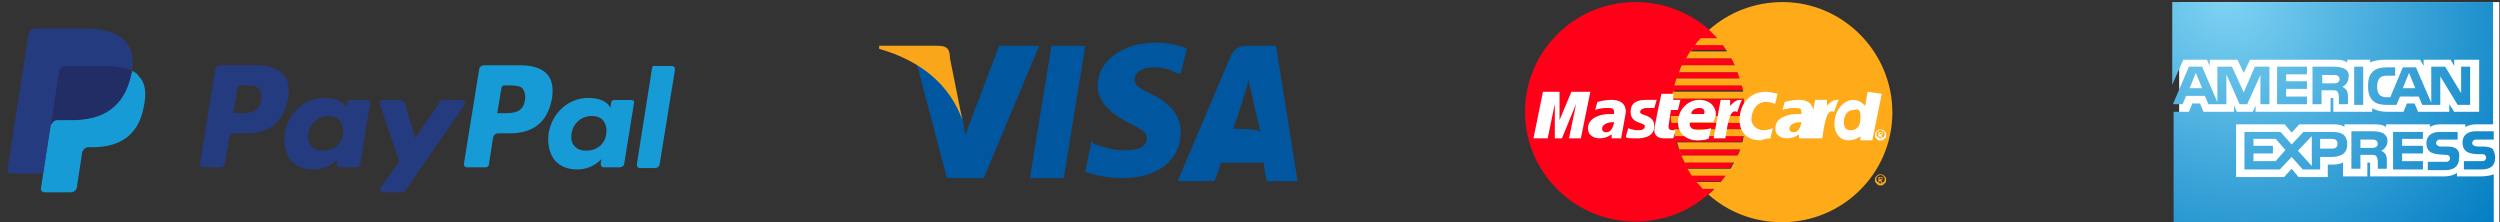
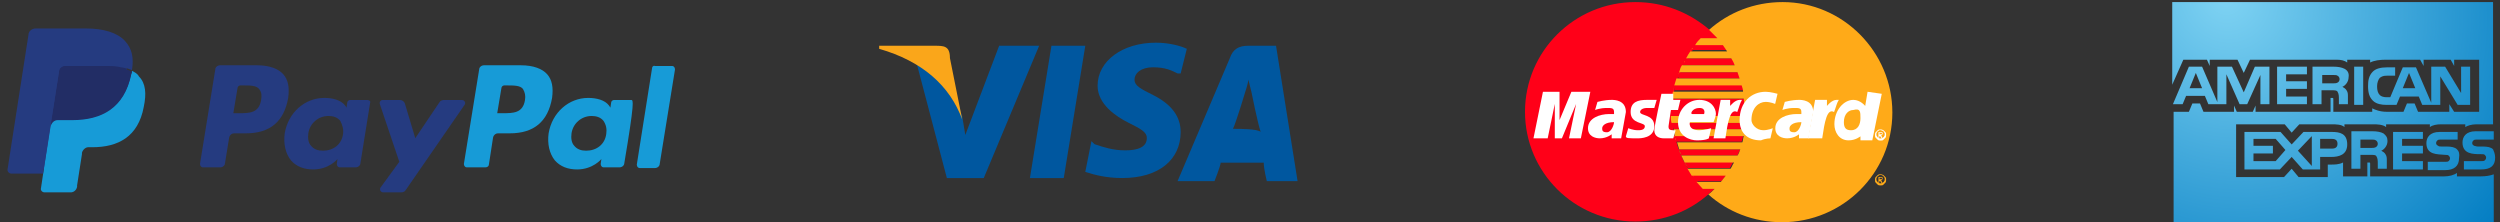
<svg xmlns="http://www.w3.org/2000/svg" xmlns:xlink="http://www.w3.org/1999/xlink" version="1.1" id="Layer_1" x="0px" y="0px" viewBox="0 0 360 32" style="enable-background:new 0 0 360 32;" xml:space="preserve">
  <rect x="0" y="0" width="360" height="32" fill="#333333" stroke="none" />
  <style type="text/css">
	.st0{clip-path:url(#SVGID_00000098941940746731730730000007151627660293569168_);}
	.st1{fill:#253B80;}
	.st2{fill:#179BD7;}
	.st3{fill:#222D65;}
	.st4{fill:#00579F;}
	.st5{fill:#FAA61A;}
	.st6{fill-rule:evenodd;clip-rule:evenodd;fill:#FF0018;}
	.st7{fill-rule:evenodd;clip-rule:evenodd;fill:#FFAA18;}
	.st8{fill:#FFAA18;}
	.st9{fill:#FFFFFF;}
	.st10{fill:#1790CD;}
	.st11{fill:url(#path5348_00000138557327128600283150000015362599097106793405_);}
</style>
  <g>
    <g>
      <defs>
        <rect id="SVGID_1_" y="0.3" width="360" height="31.7" />
      </defs>
      <clipPath id="SVGID_00000103953961891945094280000007863064745293066651_">
        <use xlink:href="#SVGID_1_" style="overflow:visible;" />
      </clipPath>
      <g style="clip-path:url(#SVGID_00000103953961891945094280000007863064745293066651_);">
        <g>
          <path class="st1" d="M37,9.4h-5.3C31.3,9.4,31,9.7,31,10l-2.2,13.6c0,0.3,0.2,0.5,0.4,0.5h2.5c0.4,0,0.7-0.3,0.7-0.6l0.6-3.7      c0.1-0.4,0.4-0.6,0.7-0.6h1.7c3.5,0,5.5-1.7,6.1-5.1c0.2-1.5,0-2.6-0.7-3.4C40.1,9.9,38.8,9.4,37,9.4z M37.6,14.4      c-0.3,1.9-1.7,1.9-3.2,1.9h-0.8l0.6-3.6c0-0.2,0.2-0.4,0.4-0.4H35c1,0,1.9,0,2.3,0.5C37.7,13.3,37.7,13.8,37.6,14.4z" />
          <path class="st1" d="M52.9,14.4h-2.5c-0.2,0-0.4,0.2-0.4,0.4l-0.1,0.7l-0.2-0.3c-0.6-0.8-1.8-1.1-3-1.1c-2.8,0-5.2,2.1-5.7,5.1      c-0.2,1.5,0.1,2.9,0.9,3.9c0.8,0.9,1.9,1.3,3.2,1.3c2.3,0,3.5-1.5,3.5-1.5l-0.1,0.7c0,0.3,0.2,0.5,0.4,0.5h2.3      c0.4,0,0.7-0.3,0.7-0.6l1.4-8.7C53.4,14.6,53.2,14.4,52.9,14.4z M49.4,19.3c-0.2,1.5-1.4,2.4-2.9,2.4c-0.7,0-1.3-0.2-1.7-0.7      c-0.4-0.4-0.5-1.1-0.4-1.8c0.2-1.4,1.4-2.5,2.9-2.5c0.7,0,1.3,0.2,1.7,0.7C49.3,18,49.5,18.6,49.4,19.3z" />
          <path class="st1" d="M66.5,14.4h-2.6c-0.2,0-0.5,0.1-0.6,0.3l-3.5,5.2l-1.5-5c-0.1-0.3-0.4-0.5-0.7-0.5h-2.5      c-0.3,0-0.5,0.3-0.4,0.6l2.8,8.3L54.8,27c-0.2,0.3,0,0.7,0.4,0.7h2.6c0.2,0,0.5-0.1,0.6-0.3l8.5-12.3      C67.1,14.8,66.9,14.4,66.5,14.4z" />
          <path class="st2" d="M75,9.4h-5.3C69.3,9.4,69,9.7,69,10l-2.2,13.6c0,0.3,0.2,0.5,0.4,0.5h2.7c0.3,0,0.5-0.2,0.5-0.4l0.6-3.9      c0.1-0.4,0.4-0.6,0.7-0.6h1.7c3.5,0,5.5-1.7,6.1-5.1c0.2-1.5,0-2.6-0.7-3.4C78.1,9.9,76.8,9.4,75,9.4z M75.6,14.4      c-0.3,1.9-1.7,1.9-3.2,1.9h-0.8l0.6-3.6c0-0.2,0.2-0.4,0.4-0.4H73c1,0,1.9,0,2.3,0.5C75.6,13.3,75.7,13.8,75.6,14.4z" />
-           <path class="st2" d="M90.9,14.4h-2.5c-0.2,0-0.4,0.2-0.4,0.4l-0.1,0.7l-0.2-0.3c-0.6-0.8-1.8-1.1-3-1.1c-2.8,0-5.2,2.1-5.7,5.1      c-0.2,1.5,0.1,2.9,0.9,3.9c0.8,0.9,1.9,1.3,3.2,1.3c2.3,0,3.5-1.5,3.5-1.5l-0.1,0.7c0,0.3,0.2,0.5,0.4,0.5h2.3      c0.4,0,0.7-0.3,0.7-0.6l1.4-8.7C91.4,14.6,91.2,14.4,90.9,14.4z M87.3,19.3c-0.2,1.5-1.4,2.4-2.9,2.4c-0.7,0-1.3-0.2-1.7-0.7      c-0.4-0.4-0.5-1.1-0.4-1.8c0.2-1.4,1.4-2.5,2.9-2.5c0.7,0,1.3,0.2,1.7,0.7C87.3,18,87.4,18.6,87.3,19.3z" />
+           <path class="st2" d="M90.9,14.4h-2.5c-0.2,0-0.4,0.2-0.4,0.4l-0.1,0.7l-0.2-0.3c-0.6-0.8-1.8-1.1-3-1.1c-2.8,0-5.2,2.1-5.7,5.1      c-0.2,1.5,0.1,2.9,0.9,3.9c0.8,0.9,1.9,1.3,3.2,1.3c2.3,0,3.5-1.5,3.5-1.5l-0.1,0.7c0,0.3,0.2,0.5,0.4,0.5h2.3      c0.4,0,0.7-0.3,0.7-0.6C91.4,14.6,91.2,14.4,90.9,14.4z M87.3,19.3c-0.2,1.5-1.4,2.4-2.9,2.4c-0.7,0-1.3-0.2-1.7-0.7      c-0.4-0.4-0.5-1.1-0.4-1.8c0.2-1.4,1.4-2.5,2.9-2.5c0.7,0,1.3,0.2,1.7,0.7C87.3,18,87.4,18.6,87.3,19.3z" />
          <path class="st2" d="M93.9,9.8l-2.2,13.9c0,0.3,0.2,0.5,0.4,0.5h2.2c0.4,0,0.7-0.3,0.7-0.6L97.2,10c0-0.3-0.2-0.5-0.4-0.5h-2.5      C94.1,9.4,93.9,9.6,93.9,9.8z" />
          <path class="st1" d="M6.7,26.9l0.4-2.6H6.2H1.9l3-19.1c0-0.1,0-0.1,0.1-0.1C5,5,5.1,5,5.1,5h7.3c2.4,0,4.1,0.5,5,1.5      c0.4,0.5,0.7,1,0.8,1.5c0.1,0.6,0.1,1.2,0,2.1v0.1v0.5l0.4,0.2c0.3,0.2,0.6,0.4,0.8,0.6c0.4,0.4,0.6,0.9,0.7,1.5      s0.1,1.4-0.1,2.2c-0.2,1-0.5,1.8-0.9,2.5c-0.4,0.6-0.9,1.2-1.4,1.6s-1.2,0.7-1.9,0.9c-0.7,0.2-1.5,0.3-2.4,0.3h-0.6      c-0.4,0-0.8,0.1-1.1,0.4s-0.5,0.6-0.6,1v0.2l-0.7,4.6v0.2c0,0.1,0,0.1,0,0.1s0,0-0.1,0C10.2,26.9,6.7,26.9,6.7,26.9z" />
          <path class="st2" d="M19,10.2L19,10.2L19,10.2c0,0.1,0,0.3-0.1,0.4c-1,4.9-4.3,6.6-8.5,6.6H8.3c-0.5,0-0.9,0.4-1,0.9l0,0l0,0      l-1.1,7l-0.3,2c-0.1,0.3,0.2,0.6,0.5,0.6h3.8c0.4,0,0.8-0.3,0.9-0.8v-0.2l0.7-4.5V22c0.1-0.4,0.5-0.8,0.9-0.8h0.6      c3.7,0,6.6-1.5,7.4-5.8C21.1,13.5,21,12,20,11C19.8,10.6,19.4,10.4,19,10.2z" />
          <path class="st3" d="M18,9.8c-0.1,0-0.3-0.1-0.5-0.1S17.2,9.6,17,9.6c-0.6-0.1-1.2-0.1-1.9-0.1H9.4c-0.1,0-0.3,0-0.4,0.1      C8.7,9.7,8.5,10,8.5,10.3L7.3,18v0.2c0.1-0.5,0.5-0.9,1-0.9h2.1c4.2,0,7.5-1.7,8.5-6.6c0-0.1,0.1-0.3,0.1-0.4      c-0.2-0.1-0.5-0.2-0.8-0.3C18.1,9.8,18.1,9.8,18,9.8z" />
          <path class="st1" d="M8.5,10.2c0-0.3,0.2-0.6,0.5-0.7c0.1-0.1,0.3-0.1,0.4-0.1h5.7c0.7,0,1.3,0,1.9,0.1c0.2,0,0.3,0.1,0.5,0.1      s0.3,0.1,0.5,0.1c0.1,0,0.1,0,0.2,0.1c0.3,0.1,0.5,0.2,0.8,0.3c0.3-1.8,0-3.1-1-4.2c-1.1-1.2-3.1-1.8-5.6-1.8H5.1      c-0.5,0-1,0.4-1,0.9l-3,19.3C1,24.7,1.3,25,1.7,25h4.5l1.1-7.2L8.5,10.2z" />
        </g>
        <g id="g4158" transform="matrix(4.43,0,0,4.43,-81.166,-105.048)">
          <polygon id="polygon9" class="st4" points="52.9,29.5 51.8,29.5 52.5,25.2 53.6,25.2     " />
          <path id="path11" class="st4" d="M56.9,25.3c-0.2-0.1-0.6-0.2-1-0.2c-1.1,0-1.9,0.6-1.9,1.4c0,0.6,0.6,1,1,1.2s0.6,0.3,0.6,0.5      c0,0.3-0.3,0.4-0.7,0.4s-0.7-0.1-1-0.2l-0.1-0.1l-0.2,1c0.3,0.1,0.7,0.2,1.2,0.2c1.2,0,1.9-0.6,1.9-1.5c0-0.5-0.3-0.9-0.9-1.2      c-0.4-0.2-0.6-0.3-0.6-0.5s0.2-0.4,0.6-0.4c0.4,0,0.6,0.1,0.8,0.2h0.1L56.9,25.3L56.9,25.3z" />
          <path id="path13" class="st4" d="M58.4,27.9c0.1-0.2,0.4-1.2,0.4-1.2s0.1-0.3,0.1-0.4l0.1,0.4c0,0,0.2,1,0.3,1.3      C59.2,27.9,58.6,27.9,58.4,27.9L58.4,27.9z M59.8,25.2h-0.9c-0.3,0-0.5,0.1-0.6,0.4l-1.7,4h1.2c0,0,0.2-0.5,0.2-0.6      c0.1,0,1.3,0,1.4,0c0,0.2,0.1,0.6,0.1,0.6h1L59.8,25.2L59.8,25.2L59.8,25.2z" />
          <path id="path15" class="st4" d="M50.8,25.2l-1.1,2.9l-0.1-0.6c-0.2-0.7-0.8-1.4-1.5-1.8l1,3.8h1.2l1.8-4.3H50.8L50.8,25.2      L50.8,25.2z" />
          <path id="path17" class="st5" d="M48.7,25.2h-1.8v0.1c1.4,0.4,2.3,1.2,2.7,2.3l-0.4-2C49.2,25.2,49,25.2,48.7,25.2L48.7,25.2z" />
        </g>
        <g>
          <path class="st6" d="M235.5,0.3c-8.8,0-15.9,7.1-15.9,15.8s7.1,15.8,15.9,15.8c4.1,0,7.8-1.5,10.6-4c0.2-0.2,0.4-0.4,0.7-0.6      c0.1-0.1,0.1-0.1,0.2-0.2h-1.7c0.1,0.1,0.1,0.1,0.2,0.2c-0.1-0.1-0.1-0.1-0.2-0.2c-0.3-0.3-0.6-0.6-0.9-1      c-0.1-0.1-0.1-0.1-0.2-0.2c0.1,0.1,0.1,0.1,0.2,0.2h3.5c0.2-0.3,0.5-0.6,0.7-0.9h-4.9c0.1,0.2,0.2,0.3,0.3,0.5      c-0.1-0.2-0.2-0.3-0.3-0.5c-0.3-0.4-0.5-0.8-0.8-1.2c-0.3-0.5-0.6-1.1-0.8-1.6c-0.1-0.2-0.1-0.3-0.2-0.5      c-0.1-0.2-0.1-0.3-0.2-0.5c-0.1-0.3-0.2-0.6-0.3-1h9.4c0.1-0.3,0.2-0.6,0.2-0.9h-9.9c0.1,0.2,0.1,0.5,0.2,0.7      c-0.1-0.2-0.1-0.5-0.2-0.7c-0.1-0.5-0.2-0.9-0.2-1.4V18c0,0.1,0,0.1,0,0.1c0,0.2,0,0.3,0.1,0.5h10.3c0-0.3,0.1-0.6,0.1-0.9      h-10.5c0-0.3-0.1-0.6-0.1-1c0-0.1,0-0.2,0-0.3c0-0.1,0-0.2,0-0.3c0,0.1,0,0.2,0,0.3c0,0.1,0,0.2,0,0.3h10.6c0-0.1,0-0.2,0-0.2      l0,0l0,0c0-0.1,0-0.2,0-0.3c0-0.1,0-0.3,0-0.4c0-0.5-0.1-1.1-0.1-1.6h-10.4c0,0.3-0.1,0.7-0.1,1c0,0.1,0,0.2,0,0.3s0,0.1,0,0.2      c0-0.1,0-0.1,0-0.2c0-0.1,0-0.2,0-0.3c0.1-1,0.2-2,0.5-2.9c0.1-0.3,0.2-0.7,0.3-1c0-0.1,0-0.2,0.1-0.2c0-0.1,0.1-0.1,0.1-0.2      c0,0.1-0.1,0.1-0.1,0.2c0,0.1-0.1,0.2-0.1,0.2h9.1c-0.1-0.3-0.2-0.6-0.3-0.9H242c0,0.1-0.1,0.1-0.1,0.2c0-0.1,0.1-0.1,0.1-0.2      c0.1-0.3,0.3-0.7,0.4-1c0-0.1,0.1-0.2,0.1-0.3s0.1-0.2,0.1-0.3c0,0.1-0.1,0.2-0.1,0.3s-0.1,0.2-0.1,0.3h7.6      c-0.1-0.1-0.1-0.2-0.2-0.4c0-0.1-0.1-0.1-0.1-0.2l0,0l0,0c0-0.1-0.1-0.2-0.1-0.2c0-0.1-0.1-0.1-0.1-0.2H243      c0.2-0.3,0.4-0.7,0.6-1c0-0.1,0.1-0.1,0.2-0.2c0.1-0.1,0.1-0.1,0.2-0.2c0.1-0.1,0.2-0.3,0.3-0.4c0.3-0.3,0.5-0.7,0.8-1h2.4      c-0.1-0.1-0.2-0.2-0.3-0.3c-0.3-0.3-0.6-0.6-0.9-0.9C243.3,1.8,239.6,0.3,235.5,0.3" />
          <path class="st6" d="M244.1,6.4c-0.1,0.1-0.2,0.3-0.3,0.4s-0.1,0.1-0.2,0.2c-0.1,0.1-0.1,0.1-0.2,0.2h5.3      c-0.2-0.3-0.4-0.6-0.6-0.9h-4V6.4z" />
          <path class="st6" d="M241.3,12.1c-0.1,0.3-0.2,0.6-0.2,0.9h10.1c-0.1-0.3-0.1-0.6-0.2-0.9H241.3z" />
          <path class="st6" d="M241.7,21.4c0.1,0.2,0.1,0.3,0.2,0.5c0.1,0.2,0.1,0.3,0.2,0.5h8.1c0.1-0.3,0.3-0.6,0.4-0.9h-8.9V21.4z" />
          <path class="st6" d="M242.9,24c0,0.1,0.1,0.1,0.1,0.2h6.1c0.2-0.3,0.3-0.6,0.5-0.9h-7.1C242.6,23.5,242.8,23.8,242.9,24z" />
          <path class="st6" d="M247.5,5.7l0.1,0.1C247.6,5.8,247.6,5.8,247.5,5.7z" />
          <path class="st6" d="M248.9,7.5l0.1,0.1C249,7.6,248.9,7.6,248.9,7.5z" />
          <path class="st6" d="M249.1,7.9l0.1,0.1C249.2,8,249.1,7.9,249.1,7.9z" />
          <path class="st6" d="M250,9.5c0,0.1,0.1,0.1,0.1,0.2C250,9.6,250,9.6,250,9.5z" />
          <path class="st6" d="M249.5,23.6c0,0,0,0.1-0.1,0.1C249.5,23.6,249.5,23.6,249.5,23.6z" />
          <path class="st6" d="M249,24.5l-0.1,0.1C248.9,24.6,248.9,24.5,249,24.5z" />
          <path class="st6" d="M247.6,26.3l-0.1,0.1C247.6,26.4,247.6,26.3,247.6,26.3z" />
-           <path class="st6" d="M247.4,26.6c0,0.1-0.1,0.1-0.1,0.2C247.3,26.7,247.4,26.6,247.4,26.6z" />
          <path class="st6" d="M247.1,26.9L247,27C247,27,247.1,27,247.1,26.9z" />
          <path class="st7" d="M256.7,0.3c-4.1,0-7.8,1.5-10.6,4c0.4,0.4,0.8,0.8,1.2,1.2h-2.4c-0.3,0.3-0.6,0.6-0.8,1h4      c0.2,0.3,0.4,0.6,0.6,0.9h-5.3c-0.2,0.3-0.4,0.6-0.6,1h6.5c0.2,0.3,0.4,0.7,0.5,1h-7.6c-0.2,0.3-0.3,0.6-0.4,1h8.4      c0.1,0.3,0.2,0.6,0.3,0.9h-9.1c-0.2,0.6-0.4,1.3-0.5,1.9c0.1-0.3,0.1-0.6,0.2-0.9h9.7c0.1,0.3,0.2,0.6,0.2,0.9h-10.1      c-0.1,0.4-0.1,0.8-0.2,1.2c0-0.1,0-0.2,0-0.2h10.4c0.1,0.7,0.1,1.3,0.1,2c0,0.2,0,0.4,0,0.5h-10.6c0,0.3,0,0.6,0.1,1h10.5      c0,0.3-0.1,0.6-0.1,0.9H241c0.1,0.3,0.1,0.7,0.2,1h9.9c-0.1,0.3-0.1,0.6-0.2,0.9h-9.4c0.1,0.3,0.2,0.7,0.3,1h8.8      c-0.1,0.3-0.2,0.6-0.4,0.9h-8.1c0.3,0.6,0.6,1.3,1,1.9c-0.2-0.3-0.3-0.6-0.5-0.9h7.1c-0.2,0.3-0.3,0.6-0.5,0.9H243      c0.2,0.3,0.4,0.7,0.6,1h4.9c-0.2,0.3-0.5,0.6-0.7,0.9h-3.5c0.3,0.3,0.6,0.7,0.9,1h1.7c-0.3,0.3-0.6,0.6-0.9,0.8      c2.8,2.5,6.5,4,10.6,4c8.8,0,15.9-7.1,15.9-15.8S265.4,0.3,256.7,0.3" />
          <path class="st7" d="M243.7,25.2c0.1,0.1,0.1,0.2,0.2,0.2C243.8,25.3,243.7,25.2,243.7,25.2z" />
          <path class="st7" d="M242.1,22.3c-0.1-0.3-0.3-0.6-0.4-0.9C241.8,21.7,241.9,22,242.1,22.3z" />
          <path class="st7" d="M240.8,16.6c0-0.1,0-0.2,0-0.3C240.8,16.4,240.8,16.5,240.8,16.6z" />
          <path class="st7" d="M240.8,16.3c0-0.1,0-0.2,0-0.3C240.8,16.2,240.8,16.3,240.8,16.3z" />
          <path class="st7" d="M240.9,14.3c0,0.2,0,0.3,0,0.5C240.8,14.6,240.9,14.5,240.9,14.3z" />
          <path class="st7" d="M240.8,14.8c0,0.1,0,0.1,0,0.2C240.8,14.9,240.8,14.9,240.8,14.8z" />
-           <path class="st7" d="M241.6,11.2c0-0.1,0.1-0.2,0.1-0.2C241.6,11,241.6,11.1,241.6,11.2z" />
          <path class="st7" d="M241.9,10.3c0,0.1,0,0.1-0.1,0.2C241.8,10.4,241.9,10.3,241.9,10.3z" />
          <path class="st7" d="M243.4,7.3c0-0.1,0.1-0.1,0.2-0.2C243.5,7.2,243.5,7.2,243.4,7.3z" />
          <path class="st7" d="M243.6,7.1c0.1-0.1,0.1-0.1,0.2-0.2C243.7,6.9,243.6,7,243.6,7.1z" />
          <path class="st7" d="M242.6,8.8c0,0.1-0.1,0.2-0.1,0.2C242.5,8.9,242.5,8.9,242.6,8.8z" />
          <path class="st7" d="M241.8,10.5c0,0.1,0,0.1-0.1,0.2C241.7,10.6,241.8,10.6,241.8,10.5z" />
          <path class="st7" d="M240.8,15.3c0,0.1,0,0.2,0,0.2S240.8,15.4,240.8,15.3z" />
          <path class="st7" d="M240.9,18v0.1C240.9,18.1,240.9,18.1,240.9,18z" />
          <path class="st7" d="M241.1,19.5c0,0.1,0,0.2,0.1,0.2C241.2,19.6,241.2,19.6,241.1,19.5z" />
          <path class="st7" d="M241.2,19.9c0,0.1,0,0.2,0.1,0.2C241.3,20.1,241.3,20,241.2,19.9z" />
          <path class="st7" d="M245.3,27.1c0.1,0.1,0.1,0.1,0.2,0.2C245.4,27.2,245.3,27.1,245.3,27.1z" />
          <g id="g3442">
            <path id="text9407" class="st8" d="M270.8,25.1c0.1,0,0.2,0,0.4,0.1c0.1,0.1,0.2,0.2,0.3,0.3c0.1,0.1,0.1,0.2,0.1,0.4       c0,0.1,0,0.3-0.1,0.4s-0.2,0.2-0.3,0.3c-0.1,0.1-0.2,0.1-0.4,0.1c-0.1,0-0.3,0-0.4-0.1s-0.2-0.2-0.3-0.3       c-0.1-0.1-0.1-0.2-0.1-0.4c0-0.1,0-0.3,0.1-0.4s0.2-0.2,0.3-0.3C270.5,25.1,270.7,25.1,270.8,25.1 M270.8,25.2       c-0.1,0-0.2,0-0.3,0.1c-0.1,0.1-0.2,0.1-0.2,0.2c-0.1,0.1-0.1,0.2-0.1,0.3s0,0.2,0.1,0.3c0.1,0.1,0.1,0.2,0.2,0.2       c0.1,0.1,0.2,0.1,0.3,0.1c0.1,0,0.2,0,0.3-0.1c0.1-0.1,0.2-0.1,0.2-0.2c0.1-0.1,0.1-0.2,0.1-0.3s0-0.2-0.1-0.3       c-0.1-0.1-0.1-0.2-0.2-0.2C271,25.2,270.9,25.2,270.8,25.2 M270.5,26.3v-0.8h0.3c0.1,0,0.2,0,0.2,0s0.1,0,0.1,0.1v0.1       c0,0.1,0,0.1-0.1,0.2c0,0-0.1,0.1-0.2,0.1h0.1c0,0,0.1,0.1,0.1,0.2l0.1,0.2H271l-0.1-0.1c-0.1-0.1-0.1-0.2-0.1-0.2h-0.1h-0.1       v0.3L270.5,26.3 M270.6,25.8h0.2c0.1,0,0.1,0,0.2,0v-0.1c0,0,0,0,0-0.1c0,0,0,0-0.1,0h-0.1h-0.1L270.6,25.8" />
          </g>
          <g id="g3463">
            <g id="g3340">
					</g>
            <g id="g3445" transform="translate(0,-125.061)">
              <path id="path3447" class="st9" d="M270.8,143.7c0.1,0,0.2,0,0.4,0.1c0.1,0.1,0.2,0.2,0.3,0.3c0.1,0.1,0.1,0.2,0.1,0.4        c0,0.1,0,0.3-0.1,0.4c-0.1,0.1-0.2,0.2-0.3,0.3c-0.1,0.1-0.2,0.1-0.4,0.1c-0.1,0-0.3,0-0.4-0.1s-0.2-0.2-0.3-0.3        c-0.1-0.1-0.1-0.2-0.1-0.4c0-0.1,0-0.3,0.1-0.4c0.1-0.1,0.2-0.2,0.3-0.3C270.5,143.7,270.7,143.7,270.8,143.7 M270.8,143.8        c-0.1,0-0.2,0-0.3,0.1c-0.1,0.1-0.2,0.1-0.2,0.2c-0.1,0.1-0.1,0.2-0.1,0.3s0,0.2,0.1,0.3s0.1,0.2,0.2,0.2        c0.1,0.1,0.2,0.1,0.3,0.1c0.1,0,0.2,0,0.3-0.1c0.1-0.1,0.2-0.1,0.2-0.2c0.1-0.1,0.1-0.2,0.1-0.3s0-0.2-0.1-0.3        s-0.1-0.2-0.2-0.2C271,143.9,270.9,143.8,270.8,143.8 M270.5,144.9v-0.8h0.3c0.1,0,0.2,0,0.2,0s0.1,0,0.1,0.1v0.1        c0,0.1,0,0.1-0.1,0.2c0,0-0.1,0.1-0.2,0.1h0.1c0,0,0.1,0.1,0.1,0.2l0.1,0.2H271l-0.1-0.1c-0.1-0.1-0.1-0.2-0.1-0.2h-0.1h-0.1        v0.3L270.5,144.9 M270.6,144.4h0.2c0.1,0,0.1,0,0.2,0v-0.1c0,0,0,0,0-0.1c0,0,0,0-0.1,0h-0.1h-0.1L270.6,144.4" />
            </g>
          </g>
          <g id="layer1" transform="matrix(3.412,0,0,2.915,-1.301,49.653)">
            <g id="g10305">
					</g>
            <g id="g16480">
              <g id="g13802" transform="translate(-13.744,15.994)">
                <g id="use14699" transform="translate(845.3,0)">
							</g>
              </g>
              <g id="g10289">
                <path id="path4157" class="st9" d="M71-10.2l0.1-0.4H71c-0.2,0-0.2-0.1-0.2-0.2l0.1-0.8h0.3l0.1-0.5H71v-0.3h-0.5         c0,0-0.3,1.6-0.3,1.8c0,0.3,0.2,0.4,0.4,0.4C70.9-10.2,71-10.2,71-10.2z" />
                <path id="path4155" class="st9" d="M71.2-11c0,0.7,0.5,0.9,0.8,0.9c0.4,0,0.5-0.1,0.5-0.1l0.1-0.5c0,0-0.3,0.1-0.5,0.1         c-0.5,0-0.4-0.4-0.4-0.4h1c0,0,0.1-0.3,0.1-0.4c0-0.3-0.2-0.7-0.7-0.7C71.6-12.1,71.2-11.6,71.2-11L71.2-11z M72.1-11.7         c0.3,0,0.2,0.3,0.2,0.3h-0.5C71.7-11.4,71.8-11.7,72.1-11.7z" />
                <path id="path4151" class="st9" d="M75.1-10.2l0.1-0.5c0,0-0.2,0.1-0.4,0.1c-0.3,0-0.5-0.3-0.5-0.5c0-0.6,0.3-0.9,0.6-0.9         c0.2,0,0.4,0.1,0.4,0.1l0.1-0.5c0,0-0.3-0.1-0.5-0.1c-0.6,0-1.1,0.5-1.1,1.4c0,0.6,0.3,1,0.9,1         C74.9-10.2,75.1-10.2,75.1-10.2L75.1-10.2z" />
                <path id="path4149" class="st9" d="M68.4-12.1c-0.3,0-0.6,0.1-0.6,0.1l-0.1,0.4c0,0,0.2-0.1,0.5-0.1c0.2,0,0.3,0,0.3,0.2         c0,0.1,0,0.1,0,0.1s-0.1,0-0.2,0c-0.4,0-0.9,0.2-0.9,0.7c0,0.4,0.3,0.5,0.5,0.5c0.3,0,0.5-0.2,0.5-0.2v0.2h0.4l0.2-1.3         C69-12.1,68.5-12.1,68.4-12.1z M68.5-11c0,0.1-0.1,0.5-0.3,0.5c-0.2,0-0.2-0.1-0.2-0.2C68-10.8,68.1-11,68.5-11         C68.5-11.1,68.5-11,68.5-11L68.5-11z" />
                <path id="path4145" class="st9" d="M69.5-10.2c0.1,0,0.7,0,0.7-0.6s-0.6-0.5-0.6-0.7c0-0.1,0.1-0.2,0.3-0.2         c0.1,0,0.3,0,0.3,0l0.1-0.4c0,0-0.2,0-0.4,0c-0.4,0-0.7,0.1-0.7,0.6c0,0.6,0.6,0.5,0.6,0.7s-0.2,0.2-0.3,0.2         c-0.2,0-0.4-0.1-0.4-0.1L69-10.3C69-10.2,69.1-10.2,69.5-10.2L69.5-10.2z" />
                <path id="path4139" class="st9" d="M79.2-12.5l-0.1,0.7c0,0-0.2-0.3-0.5-0.3c-0.4,0-0.8,0.5-0.8,1.2c0,0.4,0.2,0.8,0.6,0.8         c0.3,0,0.5-0.2,0.5-0.2v0.2h0.5l0.4-2.3L79.2-12.5z M78.9-11.2c0,0.3-0.1,0.6-0.4,0.6c-0.2,0-0.3-0.1-0.3-0.4         c0-0.4,0.2-0.6,0.4-0.6C78.9-11.7,78.9-11.5,78.9-11.2z" />
                <path id="path4133" class="st9" d="M65.7-10.2l0.3-1.7v1.7h0.3l0.6-1.7l-0.3,1.7h0.5l0.4-2.3h-0.8l-0.5,1.4v-1.4h-0.7         l-0.4,2.3H65.7L65.7-10.2z" />
                <path id="path4131" class="st9" d="M73.2-10.2c0.1-0.8,0.2-1.5,0.5-1.3c0.1-0.3,0.1-0.4,0.2-0.6c0,0,0,0-0.1,0         c-0.2,0-0.4,0.3-0.4,0.3v-0.3H73l-0.3,1.9L73.2-10.2L73.2-10.2z" />
                <g id="use8523" transform="translate(847.006,0)">
                  <path id="path4149_1_" class="st9" d="M-770.7-12.1c-0.3,0-0.6,0.1-0.6,0.1l-0.1,0.4c0,0,0.2-0.1,0.5-0.1          c0.2,0,0.3,0,0.3,0.2c0,0.1,0,0.1,0,0.1s-0.1,0-0.2,0c-0.4,0-0.9,0.2-0.9,0.7c0,0.4,0.3,0.5,0.5,0.5c0.3,0,0.5-0.2,0.5-0.2          v0.2h0.4l0.2-1.3C-770.1-12.1-770.6-12.1-770.7-12.1L-770.7-12.1z M-770.6-11c0,0.1-0.1,0.5-0.3,0.5s-0.2-0.1-0.2-0.2          C-771.1-10.8-771-11-770.6-11C-770.7-11.1-770.7-11-770.6-11L-770.6-11z" />
                </g>
                <g id="use8525" transform="translate(442.286,0)">
                  <path id="path4131_1_" class="st9" d="M-365-10.2c0.1-0.8,0.2-1.5,0.5-1.3c0.1-0.3,0.1-0.4,0.2-0.6c0,0,0,0-0.1,0          c-0.2,0-0.4,0.3-0.4,0.3v-0.3h-0.5l-0.3,1.9L-365-10.2L-365-10.2z" />
                </g>
              </g>
            </g>
          </g>
        </g>
        <g>
-           <path id="path5332" class="st9" d="M313.8-7.3h46.1v46.2h-46.1V-7.3z" />
-           <path id="path5336" class="st10" d="M310.8,38h-0.4c-0.1-0.2-0.1-0.5-0.1-0.5c0-0.1,0-0.3-0.3-0.3h-0.6V38H309v-2.1h1      c0.3,0,0.7,0.1,0.7,0.6c0,0.3-0.1,0.4-0.2,0.5c0.1,0.1,0.2,0.1,0.2,0.4v0.4C310.7,37.9,310.7,37.9,310.8,38L310.8,38L310.8,38z       M310.4,36.5c0-0.3-0.2-0.3-0.3-0.3h-0.6v0.6h0.6C310.2,36.8,310.4,36.8,310.4,36.5 M312.1,37c0-1.2-1-2.2-2.2-2.2      s-2.2,1-2.2,2.2s1,2.2,2.2,2.2S312.1,38.2,312.1,37 M311.7,37c0,1-0.8,1.9-1.9,1.9s-1.9-0.8-1.9-1.9c0-1,0.8-1.9,1.9-1.9      C310.9,35.1,311.7,36,311.7,37" />
          <radialGradient id="path5348_00000072976253778814012800000015122989221483229860_" cx="115.073" cy="159.299" r="23.034" gradientTransform="matrix(1.523 1.632 -1.5 1.4 384.132 -411.226)" gradientUnits="userSpaceOnUse">
            <stop offset="0" style="stop-color:#7FD3F3" />
            <stop offset="1" style="stop-color:#017CC2" />
          </radialGradient>
          <path id="path5348" style="fill:url(#path5348_00000072976253778814012800000015122989221483229860_);" d="M359,17.9h-2.4      c-0.7,0-1.3,0.2-1.6,0.4v-0.4h-3.5c-0.6,0-1.2,0.1-1.6,0.4v-0.4h-6.3v0.4c-0.5-0.4-1.4-0.4-1.8-0.4h-4.2v0.4      c-0.4-0.4-1.3-0.4-1.8-0.4h-4.7l-1.1,1.2l-1-1.2h-7v7.6h6.9l1.1-1.2l1,1.2h4.2v-1.8h0.4c0.6,0,1.2,0,1.8-0.3v2h3.5v-2h0.2      c0.2,0,0.2,0,0.2,0.2v1.8H352c0.7,0,1.4-0.2,1.8-0.5v0.5h3.4c0.7,0,1.4-0.1,1.9-0.3v13.8H313V16.1h2.2l0.5-1.2h1.1l0.5,1.2h4.4      v-0.9l0.4,0.9h2.3l0.4-0.9v0.9h10.8v-2h0.2c0.2,0,0.2,0,0.2,0.3v1.7h5.6v-0.5c0.4,0.2,1.1,0.5,2.1,0.5h2.4l0.5-1.2h1.1l0.5,1.2      h4.5V15l0.7,1.1h3.6V8.6h-3.6v0.9l-0.5-0.9H349v0.9l-0.5-0.9h-5c-0.8,0-1.6,0.1-2.2,0.4V8.6H338V9c-0.4-0.3-0.9-0.4-1.5-0.4H324      l-0.9,1.9l-0.9-1.9h-4v0.9l-0.4-0.9h-3.4l-1.6,3.6V-7.3H359V17.9 M355.7,15.1h-1.8l-2.5-4.1v4.1h-2.6l-0.5-1.2h-2.7l-0.5,1.2      h-1.5c-0.6,0-1.4-0.1-1.9-0.6s-0.7-1.1-0.7-2.1c0-0.8,0.1-1.5,0.7-2.1c0.4-0.4,1.1-0.6,2-0.6h1.2v1.2h-1.2c-0.5,0-0.7,0.1-1,0.3      c-0.2,0.2-0.4,0.7-0.4,1.2c0,0.6,0.1,1,0.4,1.3c0.2,0.2,0.6,0.3,0.9,0.3h0.6l1.8-4.3h1.9l2.2,5.1V9.6h2l2.3,3.8V9.6h1.3      L355.7,15.1L355.7,15.1z M339,15.1h1.3V9.6H339V15.1z M337.6,9.9c-0.4-0.2-0.9-0.3-1.6-0.3h-3V15h1.3v-2h1.4      c0.5,0,0.8,0,0.9,0.2c0.2,0.3,0.2,0.7,0.2,1.1V15h1.3v-1c0-0.5,0-0.7-0.2-1c-0.1-0.2-0.4-0.4-0.6-0.5c0.3-0.1,0.9-0.6,0.9-1.4      C338.3,10.5,338,10.1,337.6,9.9 M332.2,13.9h-3v-1.1h3v-1.1h-3v-1h3V9.6h-4.3V15h4.3V13.9z M326.9,9.6h-2.2l-1.6,3.7l-1.7-3.7      h-2.1v5.1l-2.2-5.1h-1.9l-2.3,5.4h1.4l0.5-1.2h2.7L318,15h2.6v-4.3l1.9,4.3h1.1l1.9-4.2V15h1.3V9.6H326.9z M347.8,12.7l-0.9-2.2      l-0.9,2.2H347.8z M336.6,11.9c-0.2,0.1-0.4,0.1-0.6,0.1h-1.6v-1.2h1.6c0.2,0,0.5,0,0.6,0.1c0.2,0.1,0.3,0.3,0.3,0.5      S336.8,11.8,336.6,11.9 M315.3,12.7l0.9-2.2l0.9,2.2H315.3 M359.3,22.7c0,1.2-0.7,1.7-2,1.7h-2.5v-1.2h2.5c0.2,0,0.4,0,0.5-0.1      s0.2-0.2,0.2-0.4c0-0.2-0.1-0.3-0.2-0.4s-0.2-0.1-0.5-0.1c-1.2,0-2.7,0-2.7-1.7c0-0.8,0.5-1.6,1.9-1.6h2.6v1.2h-2.4      c-0.2,0-0.4,0-0.5,0.1s-0.2,0.2-0.2,0.4c0,0.2,0.1,0.3,0.3,0.4c0.1,0,0.3,0.1,0.5,0.1h0.7c0.7,0,1.2,0.1,1.5,0.4      C359.1,21.8,359.3,22.1,359.3,22.7 M353.8,21.5c-0.3-0.3-0.8-0.4-1.5-0.4h-0.7c-0.2,0-0.4,0-0.5-0.1c-0.2-0.1-0.3-0.2-0.3-0.4      c0-0.2,0.1-0.3,0.2-0.4s0.3-0.1,0.5-0.1h2.4V19h-2.6c-1.4,0-1.9,0.8-1.9,1.6c0,1.7,1.5,1.6,2.7,1.7c0.2,0,0.4,0,0.5,0.1      s0.2,0.2,0.2,0.4c0,0.2-0.1,0.3-0.2,0.4s-0.3,0.1-0.5,0.1h-2.5v1.2h2.5c1.3,0,2-0.6,2-1.7C354.2,22.1,354.1,21.8,353.8,21.5       M348.9,23.2h-3v-1.1h3V21h-3v-1h3v-1h-4.3v5.4h4.3V23.2z M343.2,19.2c-0.4-0.2-0.9-0.3-1.6-0.3h-3v5.4h1.3v-2h1.4      c0.5,0,0.8,0,0.9,0.2c0.2,0.3,0.2,0.7,0.2,1.1v0.7h1.3v-1.1c0-0.5,0-0.7-0.2-1c-0.1-0.2-0.4-0.4-0.6-0.5      c0.3-0.1,0.9-0.6,0.9-1.4C343.8,19.8,343.6,19.5,343.2,19.2 M335.8,19h-4.1l-1.7,1.8l-1.6-1.8h-5.2v5.4h5.1l1.7-1.8l1.6,1.8h2.5      v-1.8h1.6c1.1,0,2.3-0.3,2.3-1.8C338,19.2,336.9,19,335.8,19 M342.1,21.2c-0.2,0.1-0.4,0.1-0.6,0.1h-1.6v-1.2h1.6      c0.2,0,0.5,0,0.6,0.1c0.2,0.1,0.3,0.3,0.3,0.5C342.4,20.9,342.3,21.1,342.1,21.2 M335.8,21.4h-1.7V20h1.7c0.5,0,0.8,0.2,0.8,0.7      C336.6,21.2,336.3,21.4,335.8,21.4 M330.9,21.7l2-2.1v4.3L330.9,21.7z M327.7,23.2h-3.2v-1.1h2.8V21h-2.8v-1h3.2l1.4,1.6      L327.7,23.2" />
        </g>
      </g>
    </g>
  </g>
</svg>